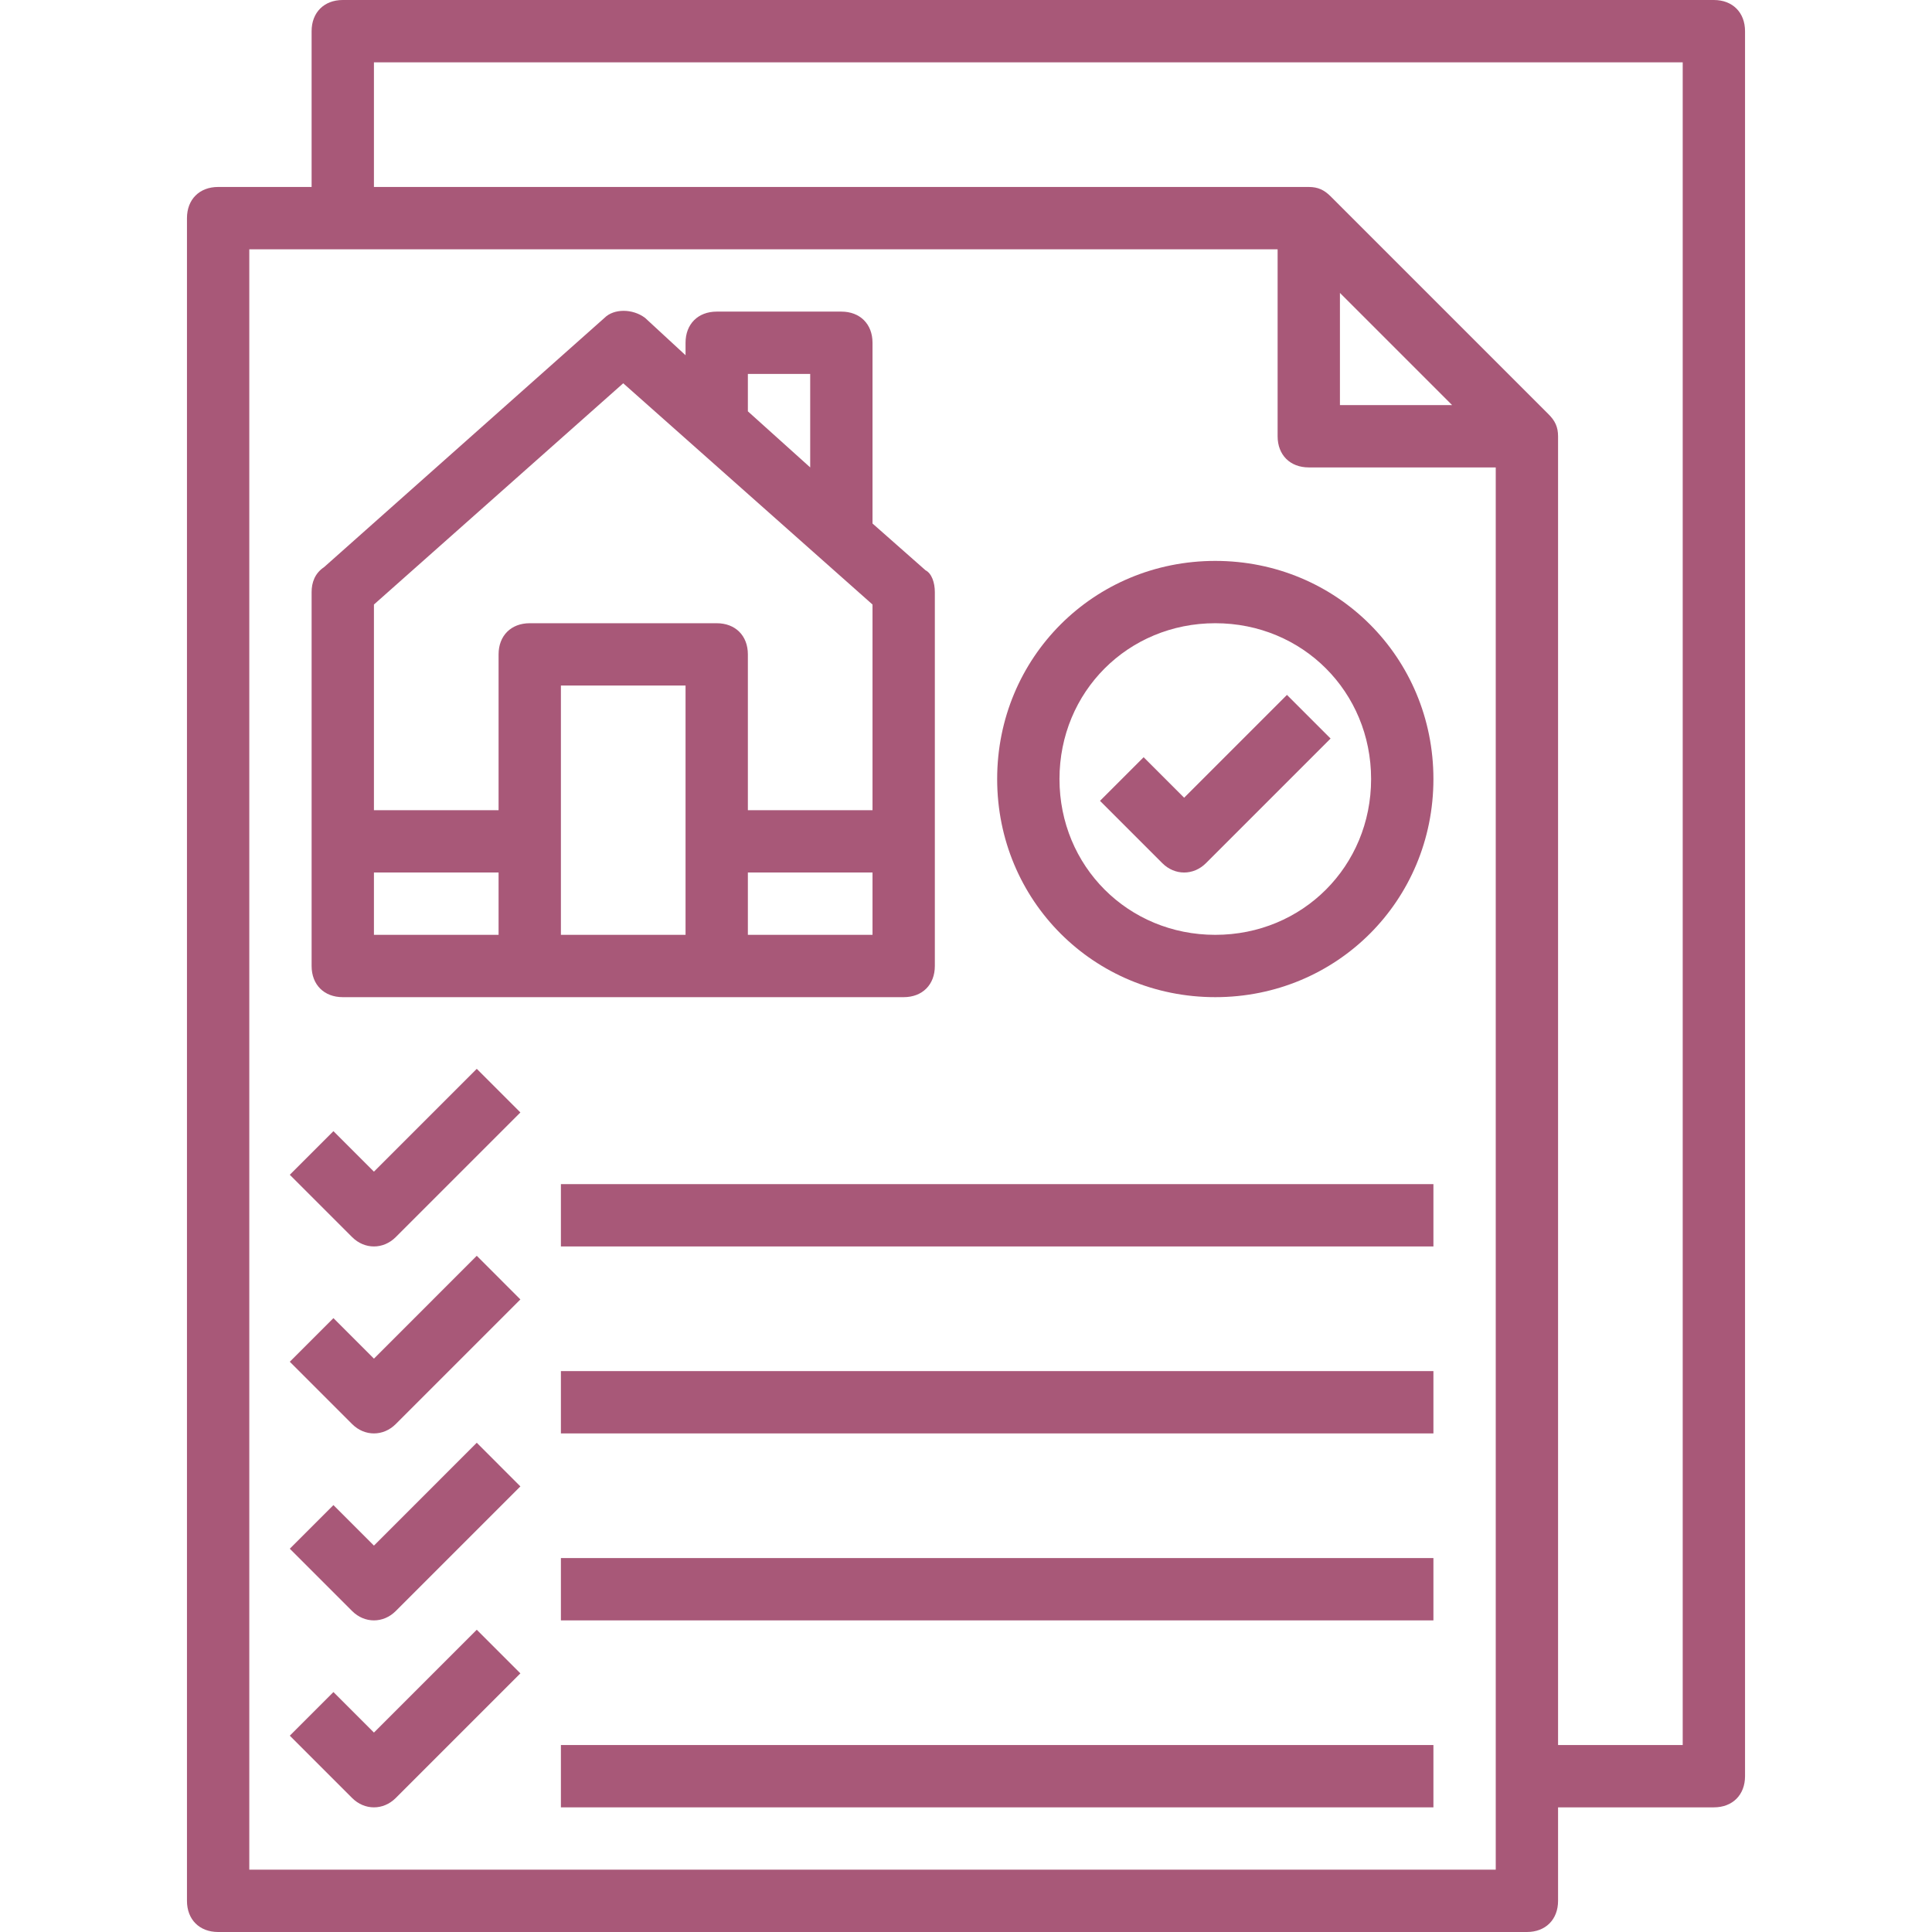
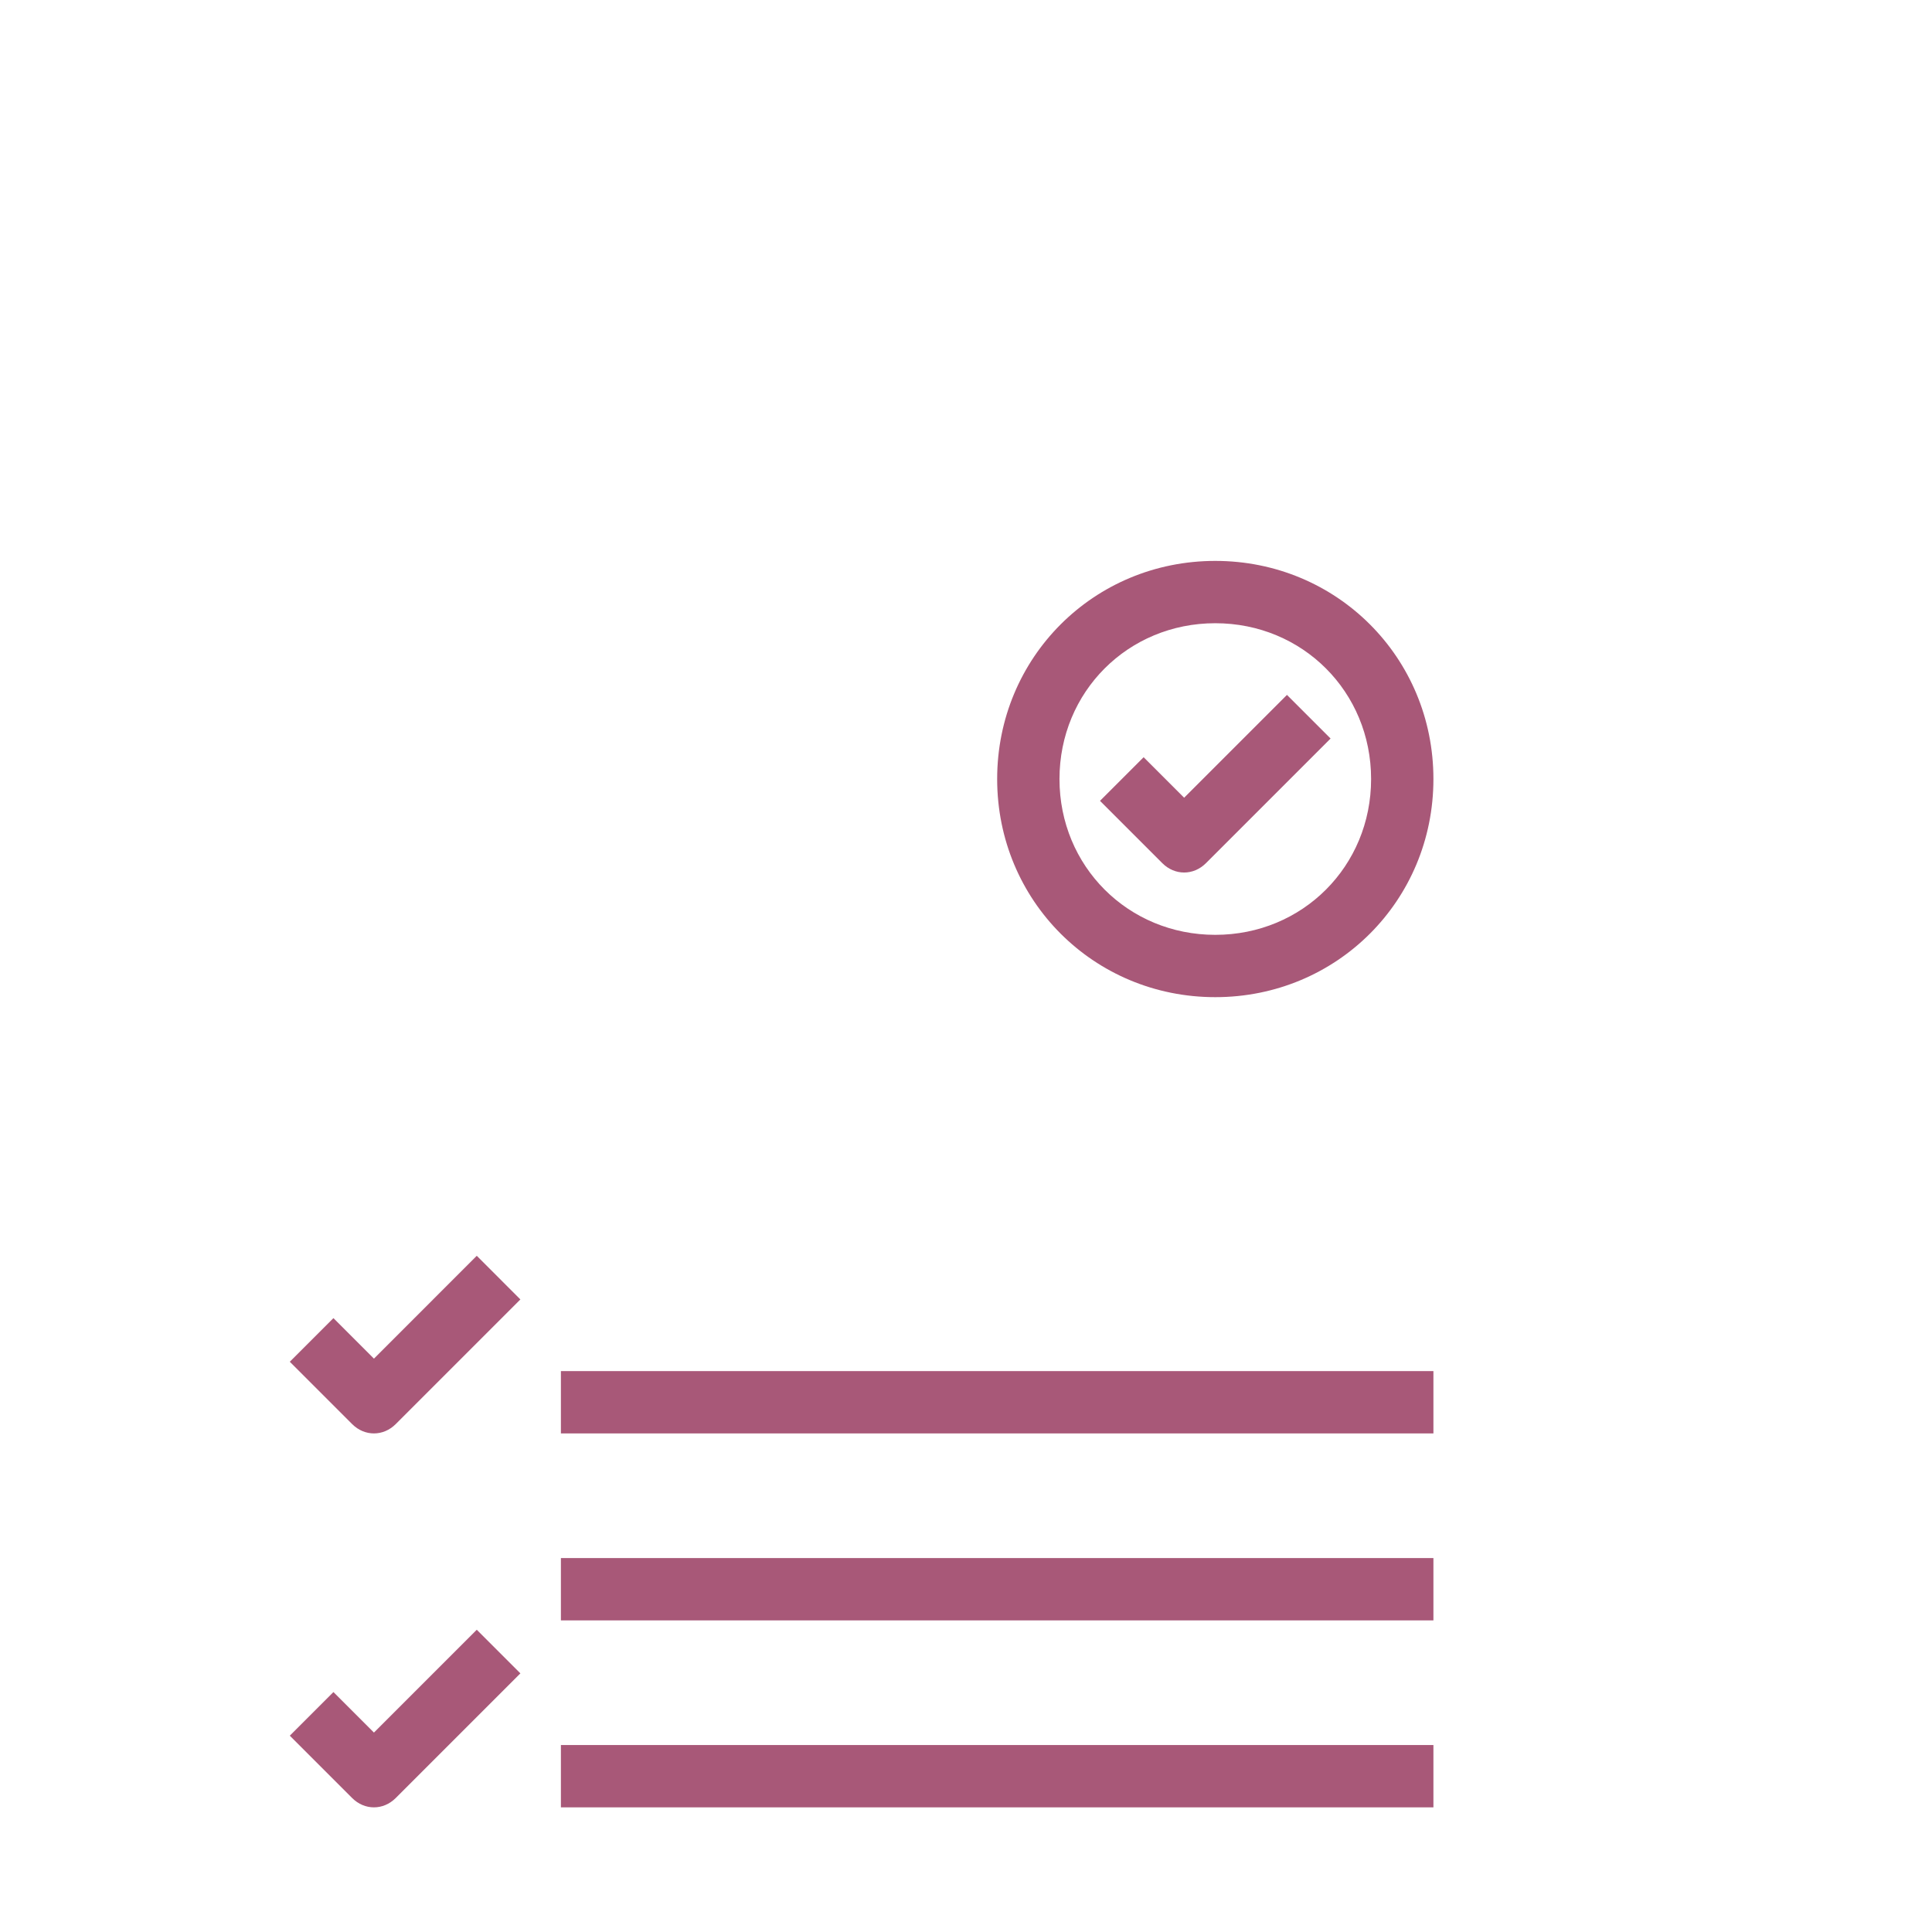
<svg xmlns="http://www.w3.org/2000/svg" id="Capa_1" x="0px" y="0px" viewBox="0 0 496 496" style="enable-background:new 0 0 496 496;" xml:space="preserve" width="512px" height="512px">
  <g>
    <g>
      <g>
-         <path d="M237.6,146.4l-13.6-12V88c0-4.8-3.2-8-8-8h-32c-4.8,0-8,3.2-8,8v3.2l-10.4-9.6c-3.2-2.4-8-2.4-10.4,0l-72,64 c-2.4,1.6-3.2,4-3.2,6.4v96c0,4.8,3.2,8,8,8h144c4.8,0,8-3.2,8-8v-96C240,149.6,239.2,147.2,237.6,146.4z M192,96h16v24l-16-14.4 V96z M128,240H96v-16h32V240z M176,240h-32v-64h32V240z M224,240h-32v-16h32V240z M224,208h-32v-40c0-4.8-3.2-8-8-8h-48 c-4.8,0-8,3.2-8,8v40H96v-52.8l64-56.8l64,56.8V208z" data-original="#000000" class="active-path" data-old_color="#a85878" fill="#a85878" />
-       </g>
+         </g>
    </g>
    <g>
      <g>
        <path d="M312,144c-31.2,0-56,24.8-56,56s24.8,56,56,56s56-24.8,56-56S343.2,144,312,144z M312,240c-22.4,0-40-17.6-40-40 c0-22.4,17.6-40,40-40c22.4,0,40,17.6,40,40C352,222.4,334.4,240,312,240z" data-original="#000000" class="active-path" data-old_color="#a85878" fill="#a85878" />
      </g>
    </g>
    <g>
      <g>
        <path d="M330.4,178.4L304,204.8l-10.4-10.4l-11.2,11.2l16,16c3.2,3.2,8,3.2,11.2,0l32-32L330.4,178.4z" data-original="#000000" class="active-path" data-old_color="#a85878" fill="#a85878" />
      </g>
    </g>
    <g>
      <g>
-         <path d="M122.4,274.4L96,300.8l-10.4-10.4l-11.2,11.2l16,16c3.2,3.2,8,3.2,11.2,0l32-32L122.4,274.4z" data-original="#000000" class="active-path" data-old_color="#a85878" fill="#a85878" />
-       </g>
+         </g>
    </g>
    <g>
      <g>
-         <rect x="144" y="304" width="224" height="16" data-original="#000000" class="active-path" data-old_color="#a85878" fill="#a85878" />
-       </g>
+         </g>
    </g>
    <g>
      <g>
        <path d="M122.4,322.4L96,348.8l-10.4-10.4l-11.2,11.2l16,16c3.2,3.2,8,3.2,11.2,0l32-32L122.4,322.4z" data-original="#000000" class="active-path" data-old_color="#a85878" fill="#a85878" />
      </g>
    </g>
    <g>
      <g>
        <rect x="144" y="352" width="224" height="16" data-original="#000000" class="active-path" data-old_color="#a85878" fill="#a85878" />
      </g>
    </g>
    <g>
      <g>
-         <path d="M122.4,370.4L96,396.8l-10.4-10.4l-11.2,11.2l16,16c3.2,3.2,8,3.2,11.2,0l32-32L122.4,370.4z" data-original="#000000" class="active-path" data-old_color="#a85878" fill="#a85878" />
-       </g>
+         </g>
    </g>
    <g>
      <g>
        <rect x="144" y="400" width="224" height="16" data-original="#000000" class="active-path" data-old_color="#a85878" fill="#a85878" />
      </g>
    </g>
    <g>
      <g>
        <path d="M122.4,418.4L96,444.8l-10.4-10.4l-11.2,11.2l16,16c3.2,3.2,8,3.2,11.2,0l32-32L122.4,418.4z" data-original="#000000" class="active-path" data-old_color="#a85878" fill="#a85878" />
      </g>
    </g>
    <g>
      <g>
        <rect x="144" y="448" width="224" height="16" data-original="#000000" class="active-path" data-old_color="#a85878" fill="#a85878" />
      </g>
    </g>
    <g>
      <g>
-         <path d="M440,0H88c-4.8,0-8,3.2-8,8v40H56c-4.8,0-8,3.2-8,8v432c0,4.8,3.2,8,8,8h336c4.8,0,8-3.2,8-8v-24h40c4.8,0,8-3.2,8-8V8 C448,3.2,444.8,0,440,0z M384,480H64V64h264v48c0,4.8,3.2,8,8,8h48V480z M344,104V75.2l28.8,28.8H344z M432,448h-32V112 c0-2.4-0.8-4-2.4-5.6l-56-56c-1.6-1.6-3.2-2.4-5.6-2.4H96V16h336V448z" data-original="#000000" class="active-path" data-old_color="#a85878" fill="#a85878" />
-       </g>
+         </g>
    </g>
  </g>
</svg>